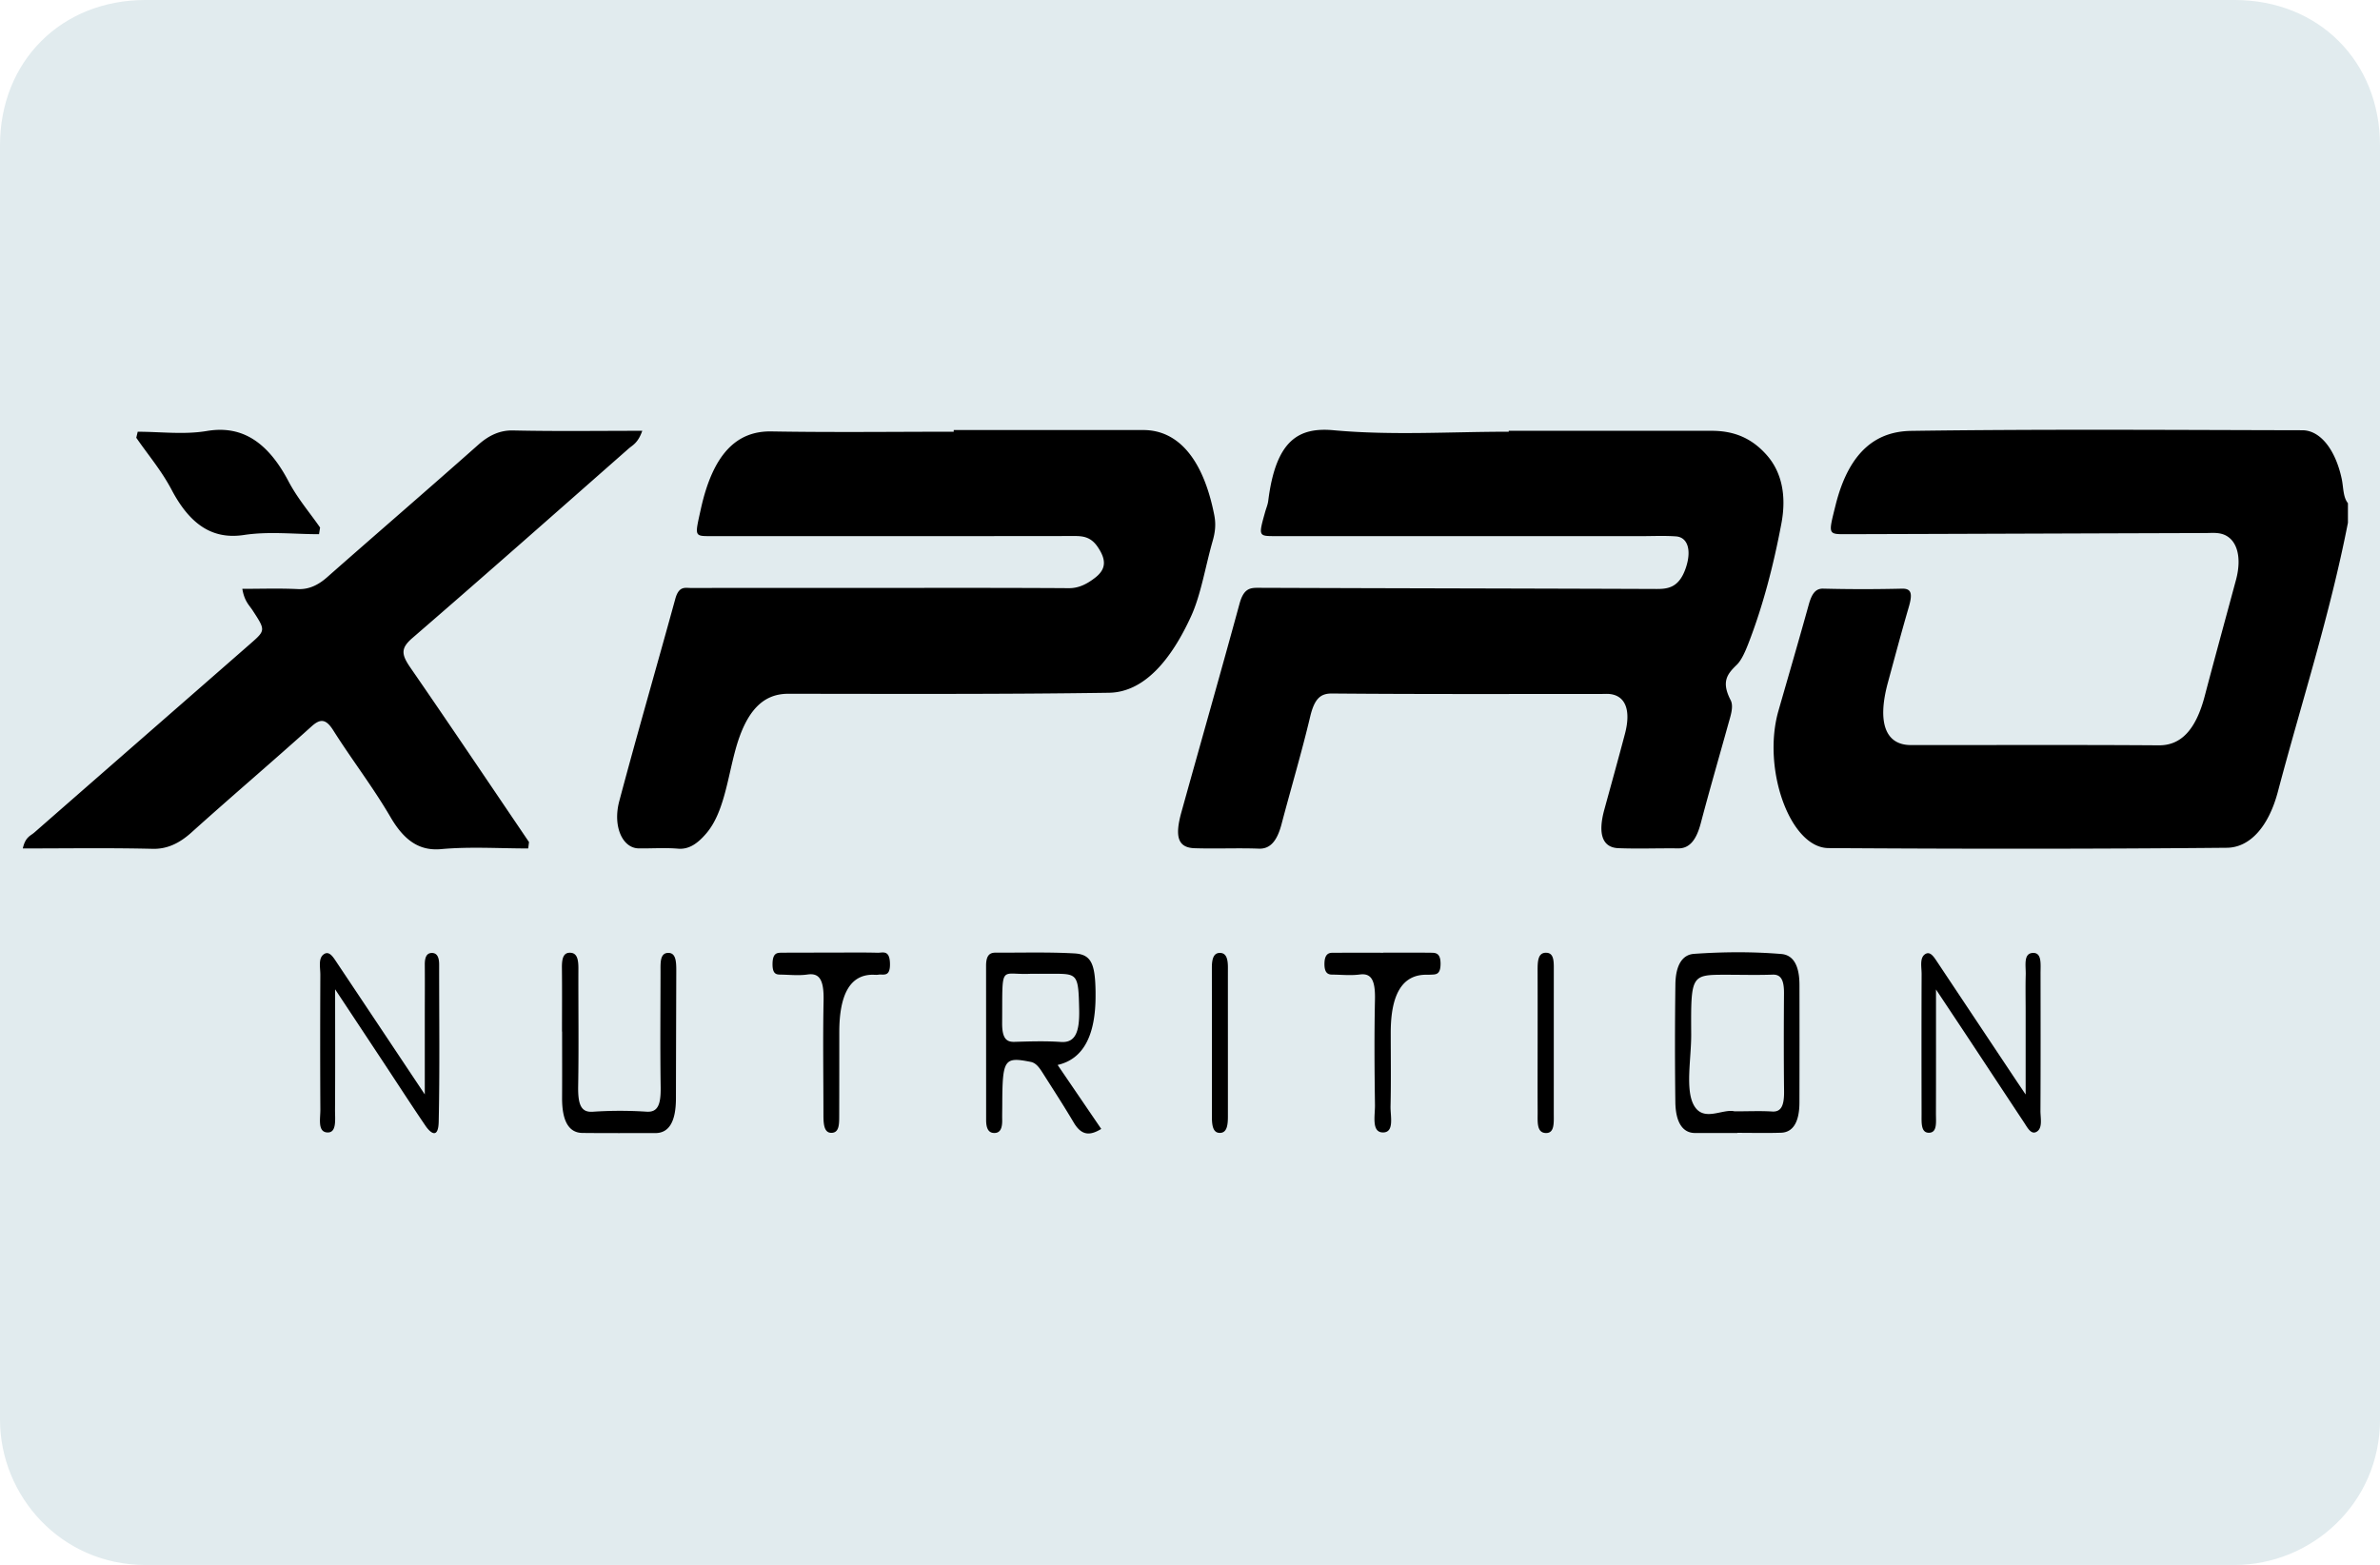
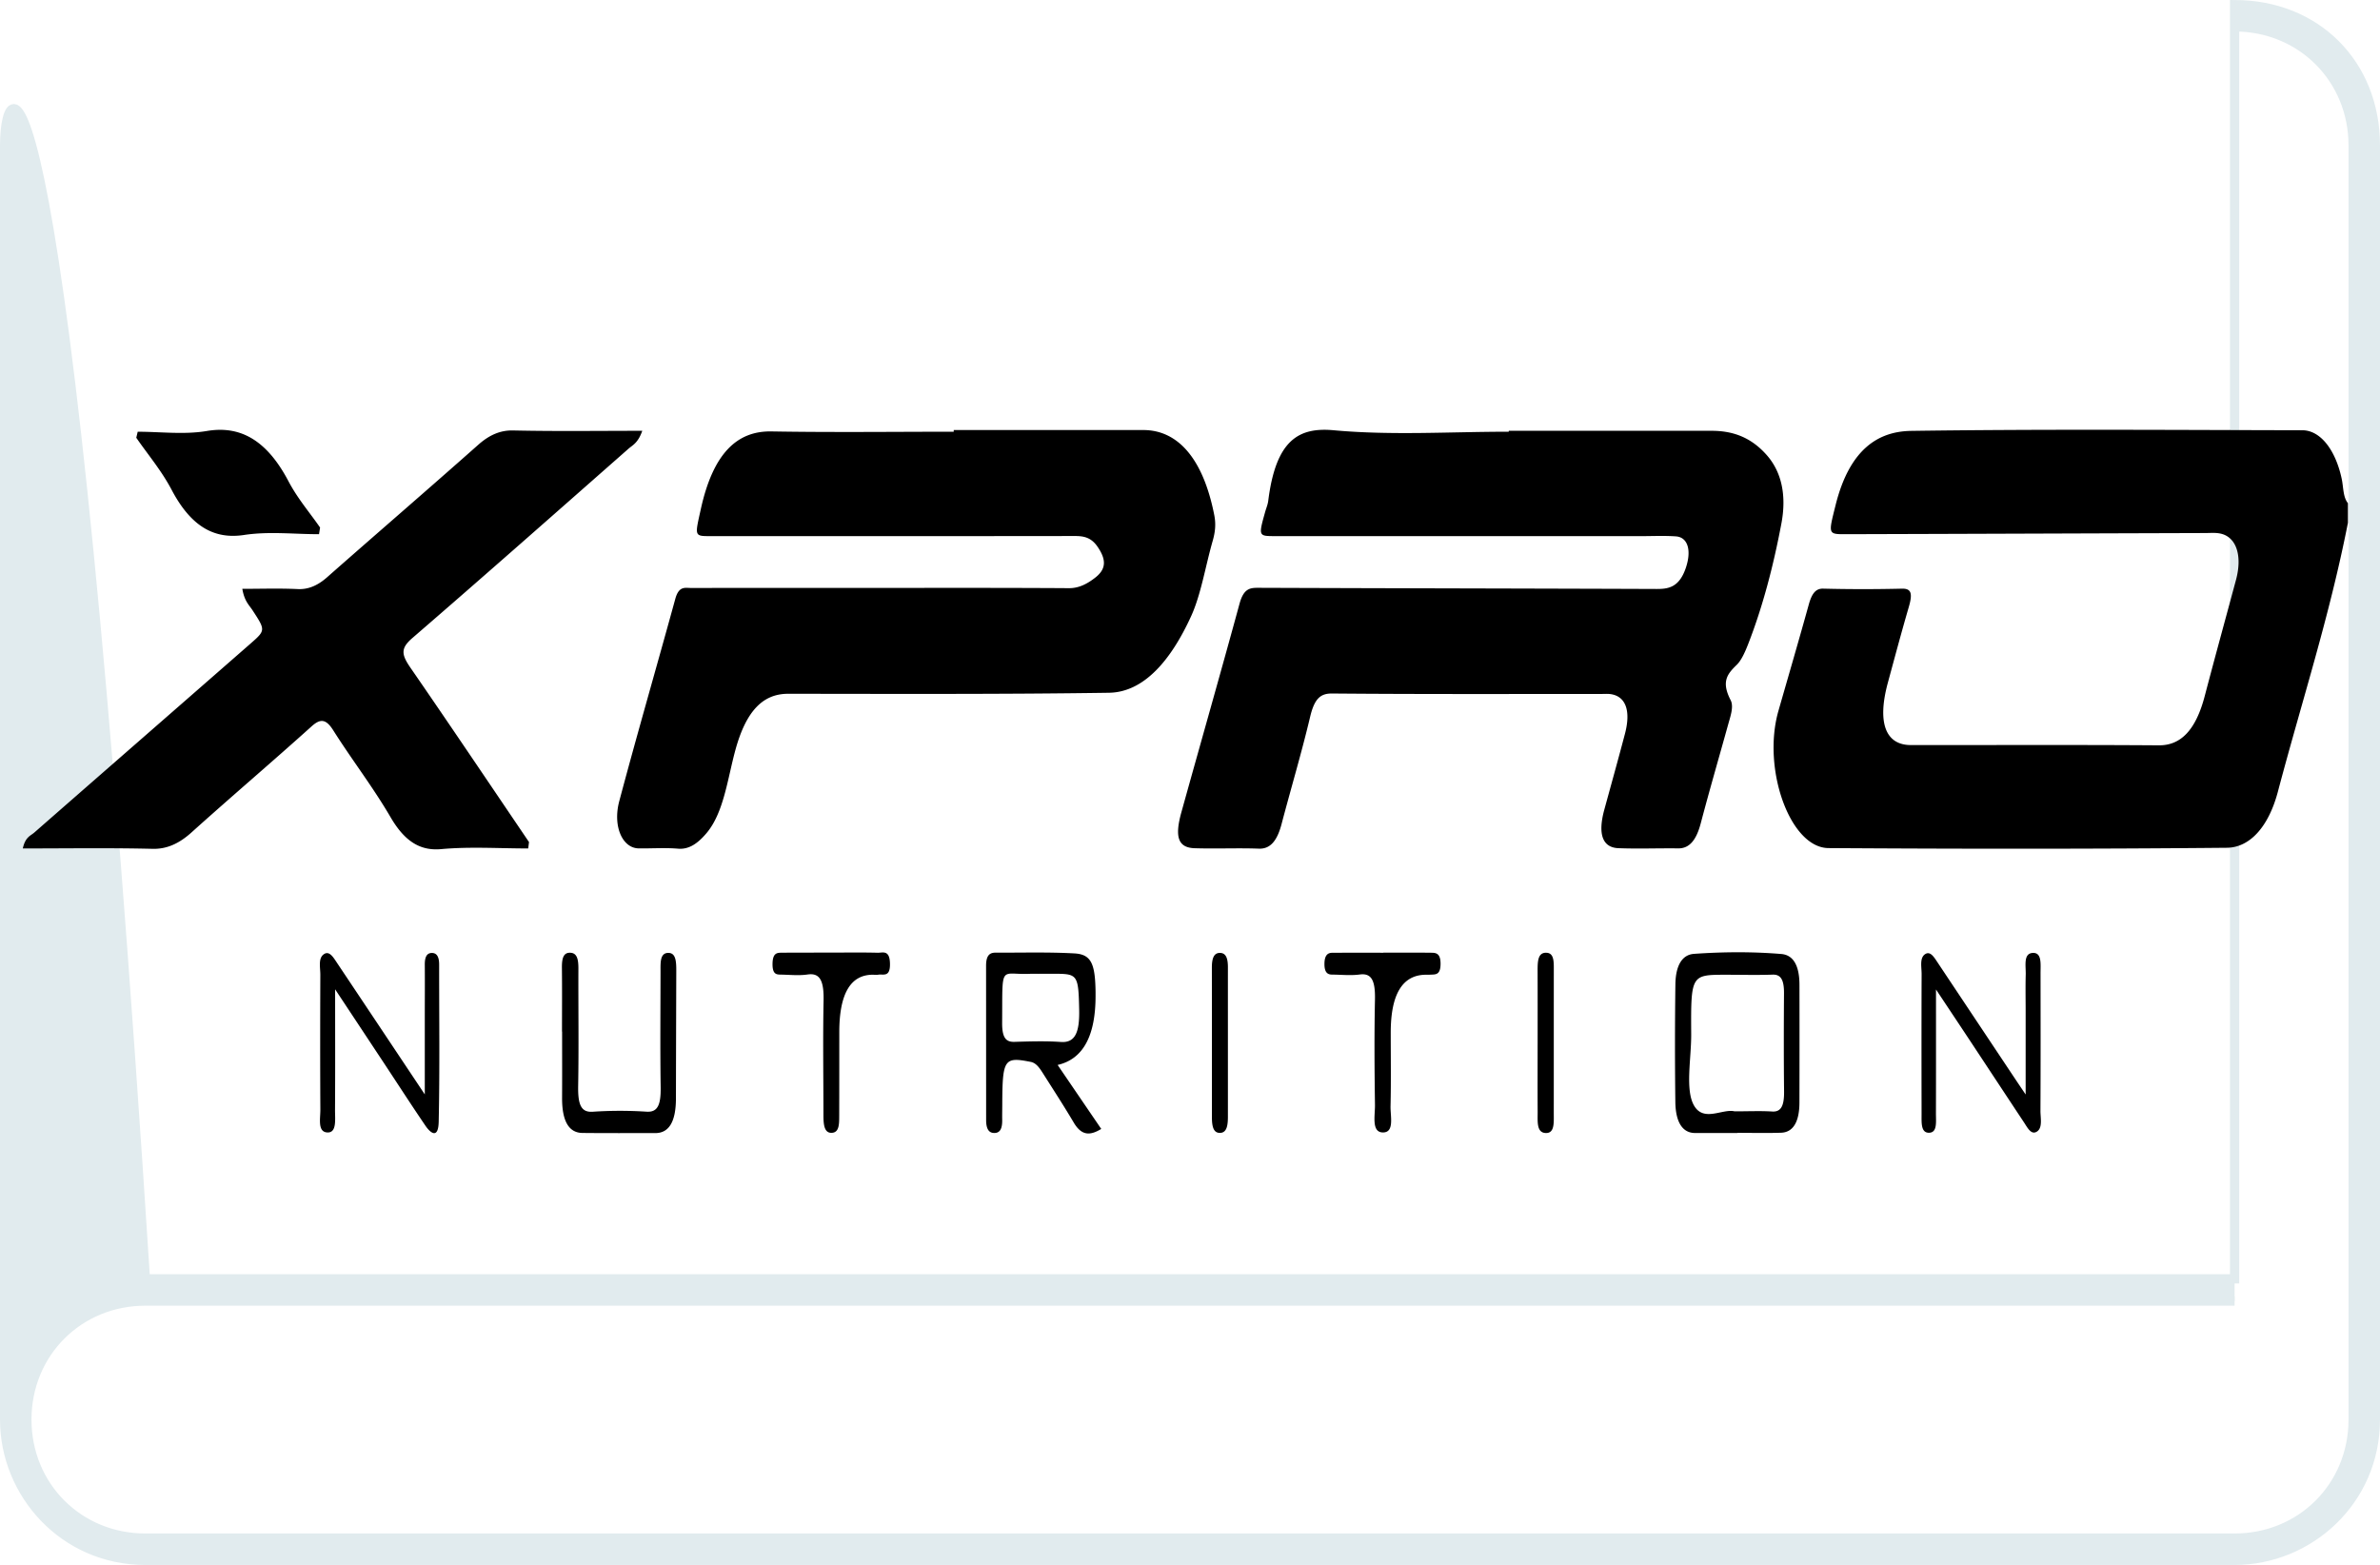
<svg xmlns="http://www.w3.org/2000/svg" id="Layer_1" data-name="Layer 1" viewBox="0 0 257 169">
  <defs>
    <style>.cls-1{fill:#e1ebee;stroke:#e1ebee;stroke-miterlimit:10}</style>
  </defs>
-   <path class="cls-1" d="M240.5 1.3h-224c-8 0-14.4 6.4-14.4 15.2v136c0 8 6.4 15.2 15.2 15.2h224c8 0 15.2-6.4 15.2-15.2v-136c-1.6-8.8-8-15.2-16-15.2z" />
-   <path class="cls-1" d="M241.3 2.9c7.2 0 12.8 5.6 12.8 12.8v137.6c0 7.2-5.6 12.8-12.8 12.8H15.7c-7.2 0-12.8-5.6-12.8-12.8V15.7c0-7.2 5.6-12.8 12.8-12.8h225.6m0-2.4H15.7C6.9.5.5 6.9.5 15.7v137.6c0 8 6.4 15.2 15.2 15.2h225.6c8 0 15.2-6.4 15.2-15.2V15.7c0-8.8-6.4-15.2-15.2-15.2z" />
+   <path class="cls-1" d="M241.3 2.9c7.2 0 12.8 5.6 12.8 12.8v137.6c0 7.2-5.6 12.8-12.8 12.8H15.7c-7.2 0-12.8-5.6-12.8-12.8c0-7.2 5.6-12.8 12.8-12.8h225.6m0-2.4H15.7C6.9.5.5 6.9.5 15.7v137.6c0 8 6.4 15.2 15.2 15.2h225.6c8 0 15.2-6.4 15.2-15.2V15.7c0-8.8-6.4-15.2-15.2-15.2z" />
  <path d="M253.535 56.459c-1.972 10.077-5.008 19.373-7.559 29.025-1.015 3.841-3.06 6.043-5.51 6.066-14.339.136-28.68.128-43.02.034-4.16-.028-7.196-8.577-5.405-14.82 1.095-3.818 2.208-7.624 3.273-11.467.326-1.177.738-1.75 1.553-1.73 2.836.07 5.673.071 8.509.003 1.025-.024 1.167.524.739 1.991-.786 2.696-1.517 5.437-2.259 8.169-1.163 4.284-.266 6.727 2.481 6.729 8.93.008 17.86-.034 26.789.028 2.381.016 3.99-1.67 4.947-5.315 1.103-4.201 2.252-8.368 3.378-12.551.687-2.552.071-4.548-1.575-4.975-.566-.146-1.153-.086-1.73-.083-12.922.039-25.843.088-38.765.125-2.018.005-1.956.028-1.17-3.131 1.538-6.174 4.712-7.977 8.174-8.026 14.077-.199 28.155-.096 42.232-.068 1.977.005 3.606 2.174 4.256 5.279.184.882.134 1.959.664 2.596v2.122-.002h-.002zM162.915 46.519c7.299 0 14.597-.005 21.896.003 2.135 0 4.185.582 5.996 2.656 1.564 1.793 2.13 4.302 1.553 7.358-.86 4.559-1.999 8.924-3.558 12.941-.339.874-.747 1.819-1.264 2.32-1.017.986-1.694 1.808-.658 3.814.35.679-.01 1.701-.233 2.503-1 3.601-2.039 7.17-2.997 10.802-.489 1.852-1.251 2.719-2.439 2.701-2.152-.029-4.307.063-6.458-.023-1.726-.07-2.229-1.548-1.515-4.156.746-2.727 1.505-5.445 2.228-8.19.658-2.495.087-4.054-1.543-4.29-.313-.045-.629-.019-.944-.019-9.714 0-19.428.036-29.142-.047-1.221-.01-1.89.516-2.363 2.513-.934 3.93-2.07 7.724-3.09 11.598-.481 1.826-1.232 2.688-2.448 2.643-2.309-.086-4.621.028-6.931-.047-1.774-.057-2.185-1.184-1.44-3.867 2.089-7.52 4.229-14.998 6.285-22.543.453-1.662 1.154-1.714 2.033-1.711 14.334.054 28.67.071 43.004.125 1.261.005 2.427-.167 3.142-2.242.655-1.902.239-3.347-1.055-3.437-1.259-.089-2.52-.026-3.78-.026-13.18 0-26.36 0-39.538-.003-1.768 0-1.768-.015-1.038-2.623.113-.399.28-.777.332-1.198.828-6.598 3.317-7.955 7.071-7.611 6.282.574 12.597.157 18.898.157v-.102h-.002v.002h-.002zM102.989 46.44c6.825 0 13.65-.005 20.475 0 3.824.005 6.494 3.233 7.66 9.203.196 1.005.086 1.865-.18 2.789-.776 2.703-1.256 5.771-2.316 8.094-2.2 4.822-5.129 8.229-8.878 8.285-11.549.172-23.1.118-34.651.11-2.688 0-4.522 1.813-5.686 6.062-.858 3.134-1.255 6.794-3.136 9.004-.945 1.111-1.886 1.761-3.058 1.662-1.414-.12-2.835-.013-4.252-.032-1.752-.024-2.82-2.383-2.097-5.099 1.952-7.33 4.05-14.551 6.05-21.845.394-1.433 1.07-1.174 1.728-1.176 6.038-.01 12.075-.006 18.113-.006 7.56 0 15.12-.023 22.68.026 1.035.006 1.942-.439 2.861-1.166 1.215-.962 1.114-1.988.225-3.296-.731-1.077-1.59-1.171-2.504-1.169-13.073.018-26.145.013-39.218.011-1.864 0-1.782.047-1.126-2.927 1.326-6.012 3.909-8.444 7.621-8.38 6.562.113 13.125.032 19.687.032v-.183h.002zM57.04 91.624c-3.13 0-6.268-.212-9.389.071-2.201.201-3.897-.744-5.467-3.431-1.947-3.332-4.175-6.194-6.201-9.401-.802-1.27-1.414-1.255-2.341-.42-4.304 3.877-8.663 7.579-12.967 11.454-1.335 1.201-2.666 1.805-4.193 1.767-4.617-.112-9.239-.041-14.019-.041.276-1.25.834-1.36 1.243-1.719 7.777-6.808 15.561-13.592 23.34-20.397 1.643-1.438 1.628-1.45.23-3.596-.376-.577-.882-.978-1.11-2.323 2.046 0 4.017-.068 5.986.026 1.141.055 2.155-.383 3.161-1.27 5.441-4.795 10.908-9.503 16.341-14.322 1.197-1.062 2.387-1.568 3.749-1.537 4.558.101 9.117.037 13.951.037-.463 1.325-1.034 1.537-1.492 1.939-7.769 6.836-15.529 13.698-23.328 20.435-1.273 1.101-1.216 1.756-.214 3.209 4.296 6.221 8.539 12.542 12.803 18.828l-.085.689.002.002zM34.451 57.688c-2.702 0-5.42-.323-8.1.084-3.148.477-5.683-.83-7.813-4.868-1.116-2.114-2.538-3.77-3.823-5.631l.154-.65c2.493 0 5.006.334 7.475-.081 3.528-.592 6.419.895 8.804 5.425.993 1.884 2.268 3.348 3.415 5.002l-.114.72v-.002h.002zM114.208 115.005c1.675 2.46 3.115 4.569 4.708 6.907-1.224.746-2.129.736-2.976-.696-1.034-1.748-2.117-3.418-3.188-5.103-.414-.65-.792-1.308-1.442-1.438-2.881-.569-3.067-.321-3.082 4.655-.002.529-.017 1.059-.008 1.587.02.996-.255 1.435-.848 1.433-.579 0-.886-.41-.886-1.403l-.006-16.663c0-1.226.482-1.412 1.056-1.409 2.829.015 5.659-.075 8.485.083 1.799.101 2.243 1.088 2.281 4.162v.264c.034 4.449-1.331 6.988-4.095 7.619v.002h.001zm-2.047-9.844c-.313 0-.627-.013-.94 0-3.302.151-2.955-1.218-3.007 5.287-.013 1.707.47 2.087 1.341 2.061 1.67-.049 3.344-.104 5.012.013 1.518.105 2.018-1.015 1.966-3.481-.075-3.601-.161-3.862-2.336-3.883-.679-.005-1.358 0-2.037 0v.003zM187.609 122.352c-1.521 0-3.042-.005-4.564 0-1.335.006-2.107-1.133-2.136-3.34a498.22 498.22 0 0 1 .005-12.705c.027-2.069.743-3.21 2.006-3.3 3.145-.221 6.291-.245 9.435.015 1.24.104 1.953 1.163 1.957 3.329.009 4.237.008 8.472-.003 12.709-.005 2.191-.745 3.22-1.981 3.262-1.573.054-3.147.013-4.72.013v.019-.002h.001zm-.303-2.34c1.548 0 2.807-.06 4.063.019.956.06 1.299-.613 1.281-2.189-.04-3.525-.032-7.055-.008-10.581.01-1.472-.358-2.041-1.226-2.011-1.676.06-3.353.013-5.03.013-3.778 0-3.805 0-3.765 6.411.016 2.623-.664 5.977.289 7.682 1.043 1.868 3.09.339 4.394.657v-.003l.002.002zM36.188 106.831c0 4.764.016 8.887-.011 13.007-.007 1.051.219 2.56-.889 2.45-1.004-.101-.69-1.51-.695-2.448-.028-4.858-.022-9.716-.003-14.573.003-.741-.23-1.709.306-2.163.639-.538 1.088.266 1.517.906 3.056 4.569 6.106 9.15 9.457 14.174v-8.436c0-1.855.016-3.71 0-5.565-.008-.918.265-1.27.765-1.273s.786.363.785 1.263c-.004 5.652.073 11.309-.048 16.955-.041 1.923-.893 1.229-1.434.435-1.502-2.205-2.969-4.478-4.451-6.721-1.672-2.529-3.345-5.056-5.302-8.011h.003zM209.055 106.854c0 4.926.007 9.153-.006 13.38-.003.916.165 2.08-.751 2.09-.893.011-.798-1.106-.8-2.053-.01-5.03-.015-10.059.004-15.089.003-.731-.226-1.702.343-2.118.575-.42.984.276 1.38.869 2.816 4.229 5.633 8.456 8.449 12.683.267.402.538.798 1.062 1.578v-8.966c0-1.323-.029-2.649.008-3.969.027-.955-.279-2.298.756-2.353 1.008-.054.842 1.197.844 2.221.006 4.942.015 9.883-.01 14.825-.004.796.27 1.892-.432 2.276-.591.323-.971-.456-1.357-1.038-1.873-2.826-3.74-5.664-5.611-8.495-1.196-1.81-2.398-3.611-3.878-5.84v-.002zM60.686 111.404c0-2.296.019-4.59-.009-6.885-.013-1.086.191-1.651.887-1.633.688.016.896.592.893 1.667-.015 4.237.049 8.477-.025 12.71-.036 2.024.306 2.881 1.577 2.792a44.153 44.153 0 0 1 5.82-.005c1.194.073 1.54-.736 1.512-2.648-.063-4.146-.02-8.297-.015-12.446 0-.971-.074-2.025.809-2.053.841-.026.895.902.892 1.947-.014 4.589-.029 9.18-.037 13.769-.005 2.5-.745 3.745-2.228 3.742-2.622-.003-5.244.013-7.866-.015-1.474-.016-2.214-1.287-2.201-3.796.013-2.383.003-4.767.003-7.15h-.011v.004zM89.747 102.87c1.676 0 3.352-.028 5.027.016.528.015 1.283-.352 1.327 1.135.047 1.558-.718 1.148-1.247 1.234-.208.034-.419.006-.628.006-2.397.01-3.596 2.079-3.597 6.205 0 2.996 0 5.994-.008 8.991-.003.897.012 1.808-.76 1.873-.823.068-.943-.788-.943-1.865-.002-4.143-.068-8.29.015-12.427.045-2.247-.46-2.988-1.734-2.802-.935.136-1.884.031-2.826.013-.474-.01-.971.036-.952-1.18.018-1.177.508-1.179.983-1.185 1.781-.016 3.561-.006 5.342-.015h-.002.003zM149.378 102.878c1.733 0 3.466-.013 5.199.008.481.005.989.058.98 1.214-.009 1.174-.525 1.124-1.003 1.151-.21.013-.42.006-.63.01-2.498.042-3.748 2.124-3.748 6.249 0 2.653.041 5.305-.021 7.955-.025 1.057.434 2.799-.783 2.826-1.31.029-.88-1.822-.898-2.969-.054-3.799-.08-7.604 0-11.4.044-2.116-.421-2.849-1.641-2.687-.991.131-1.995.018-2.992.011-.468-.003-.832-.206-.822-1.176.011-.953.384-1.177.843-1.179 1.838-.011 3.676-.005 5.514-.005v-.01l.002.002zM166.039 112.691c0-2.554.005-5.106-.003-7.66-.003-1.107-.027-2.163.926-2.145.88.016.824 1.005.823 1.996-.003 5.106 0 10.212-.003 15.318 0 1.051.101 2.207-.891 2.153-.981-.054-.845-1.244-.85-2.267-.013-2.465-.004-4.929-.003-7.395h.001zM132.593 112.654c0 2.645.002 5.287 0 7.932 0 .97-.127 1.74-.852 1.754-.721.015-.875-.712-.875-1.707 0-5.377.003-10.752-.005-16.128-.002-1.08.249-1.639.93-1.599.621.037.802.637.802 1.552-.002 2.732 0 5.464 0 8.196z" />
</svg>